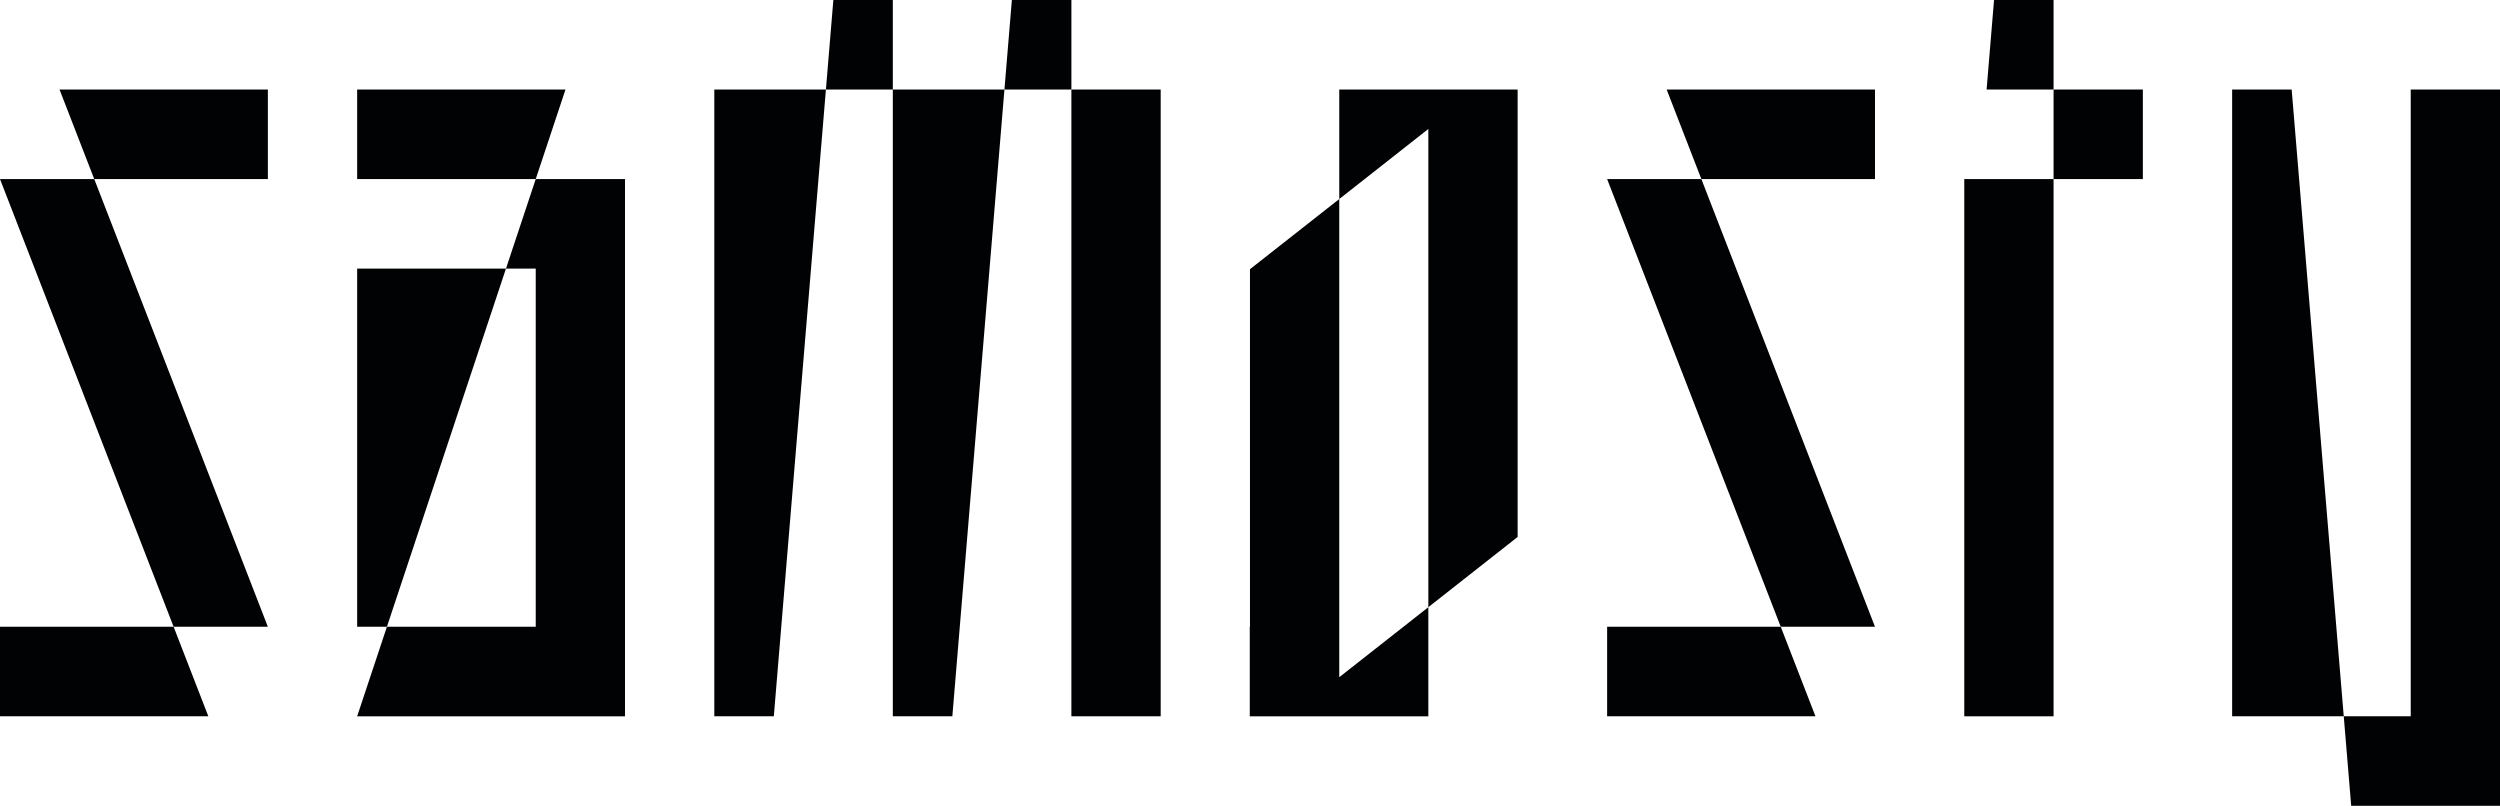
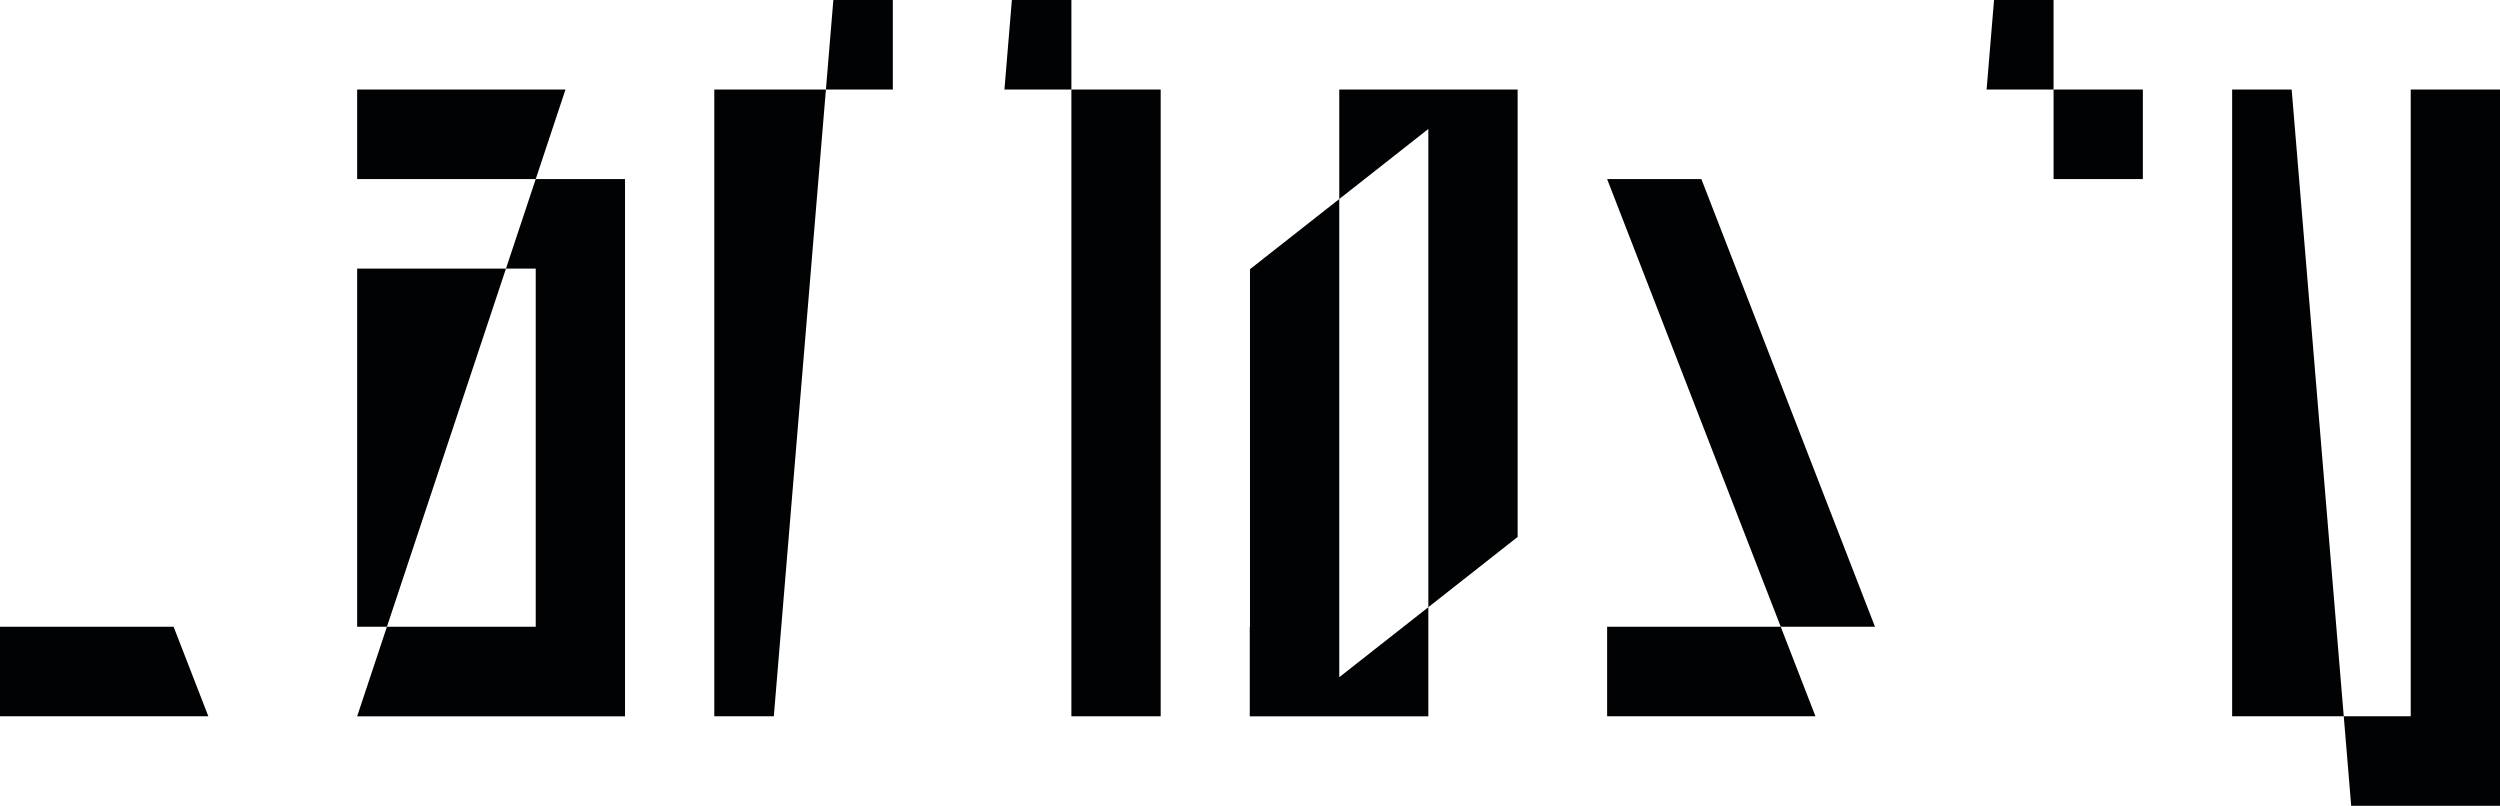
<svg xmlns="http://www.w3.org/2000/svg" width="394" height="127" viewBox="0 0 394 127" fill="none">
  <g clip-path="url(#clip0_968_340)">
    <path d="M314.261 0L313.088 14.111H323.642V0H314.261Z" fill="#010203" />
-     <path d="M309.57 28.223V56.445V112.889H323.642V28.223H311.916H309.57Z" fill="#010203" />
    <path d="M337.714 14.109H323.643V28.221H337.714V14.109Z" fill="#010203" />
-     <path d="M27.362 98.778H42.215L14.854 28.223H0L27.362 98.778Z" fill="#010203" />
    <path d="M280.645 98.778H295.498L268.137 28.223H253.283L280.645 98.778Z" fill="#010203" />
-     <path d="M14.853 28.221H42.215V14.109H9.381L14.853 28.221Z" fill="#010203" />
    <path d="M211.068 106.727V98.779V31.367L196.996 42.426V98.779H196.963V112.89H196.996H203.234H211.068H225.106V98.779V95.693L221.181 98.779L211.068 106.727Z" fill="#010203" />
    <path d="M0 112.888H32.834L27.362 98.777H0V112.888Z" fill="#010203" />
-     <path d="M268.136 28.221H295.498V14.109H262.664L268.136 28.221Z" fill="#010203" />
    <path d="M253.283 112.888H286.117L280.645 98.777H253.283V112.888Z" fill="#010203" />
    <path d="M84.431 28.223L79.74 42.334H84.431V98.778H60.978L56.287 112.889H84.431H98.502V98.778V28.223H84.431Z" fill="#010203" />
    <path d="M84.431 14.109H56.287V28.221H84.431L89.121 14.109H84.431Z" fill="#010203" />
    <path d="M112.574 14.109V112.887H121.955L126.646 56.443L130.164 14.109H126.646H112.574Z" fill="#010203" />
-     <path d="M140.709 14.109V112.887H150.09L154.781 56.443L158.299 14.109H154.781H140.709Z" fill="#010203" />
    <path d="M225.107 14.109H211.068V28.221V31.365L215.069 28.221L225.107 20.323V28.221V95.69L239.179 84.623V28.221V14.109H233.016H225.107Z" fill="#010203" />
    <path d="M361.166 14.109H351.785V112.887H365.857H369.375L365.857 70.554L361.166 14.109Z" fill="#010203" />
    <path d="M379.929 14.109V112.887H369.375L370.548 126.998H394.001V112.887V14.109H379.929Z" fill="#010203" />
    <path d="M182.923 14.109H168.852V112.887H182.923V14.109Z" fill="#010203" />
    <path d="M56.287 42.332V98.776H60.978L79.74 42.332H56.287Z" fill="#010203" />
    <path d="M131.337 0L130.164 14.111H140.71V0H131.337Z" fill="#010203" />
    <path d="M159.471 0L158.299 14.111H168.853V0H159.471Z" fill="#010203" />
  </g>
  <defs>
    <clipPath id="clip0_968_340">
      <rect width="394" height="127" fill="white" />
    </clipPath>
  </defs>
</svg>